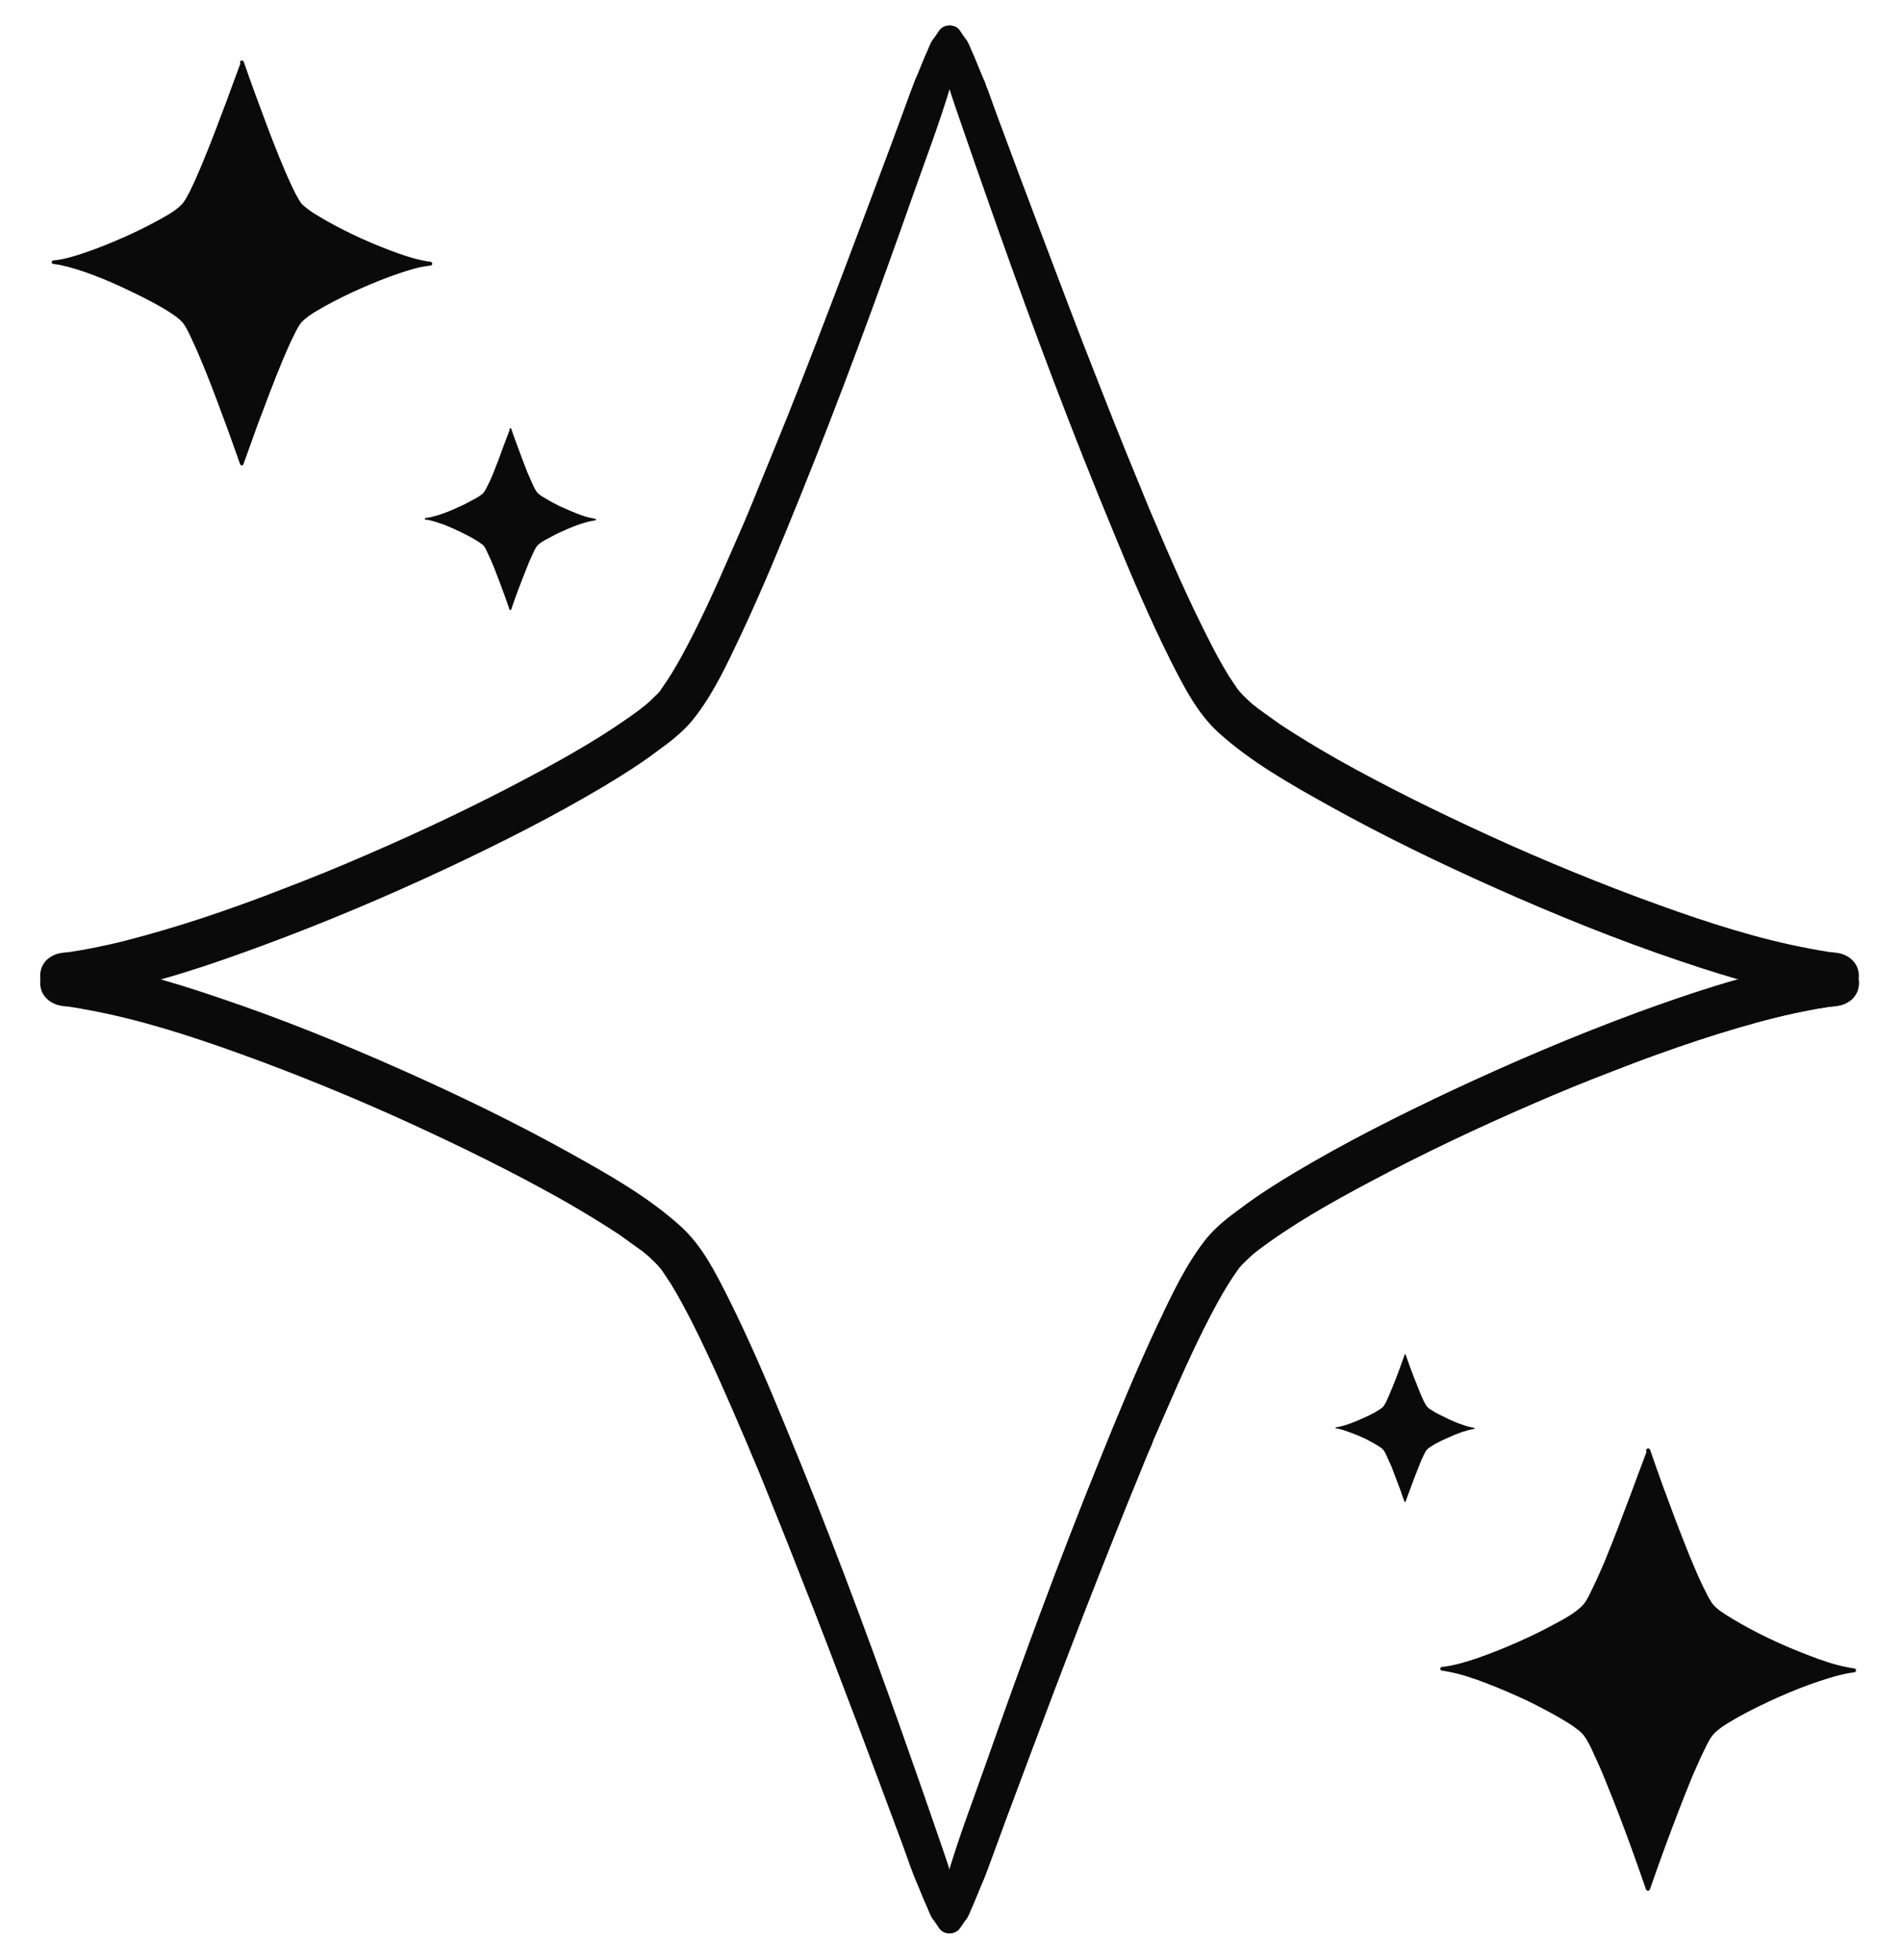
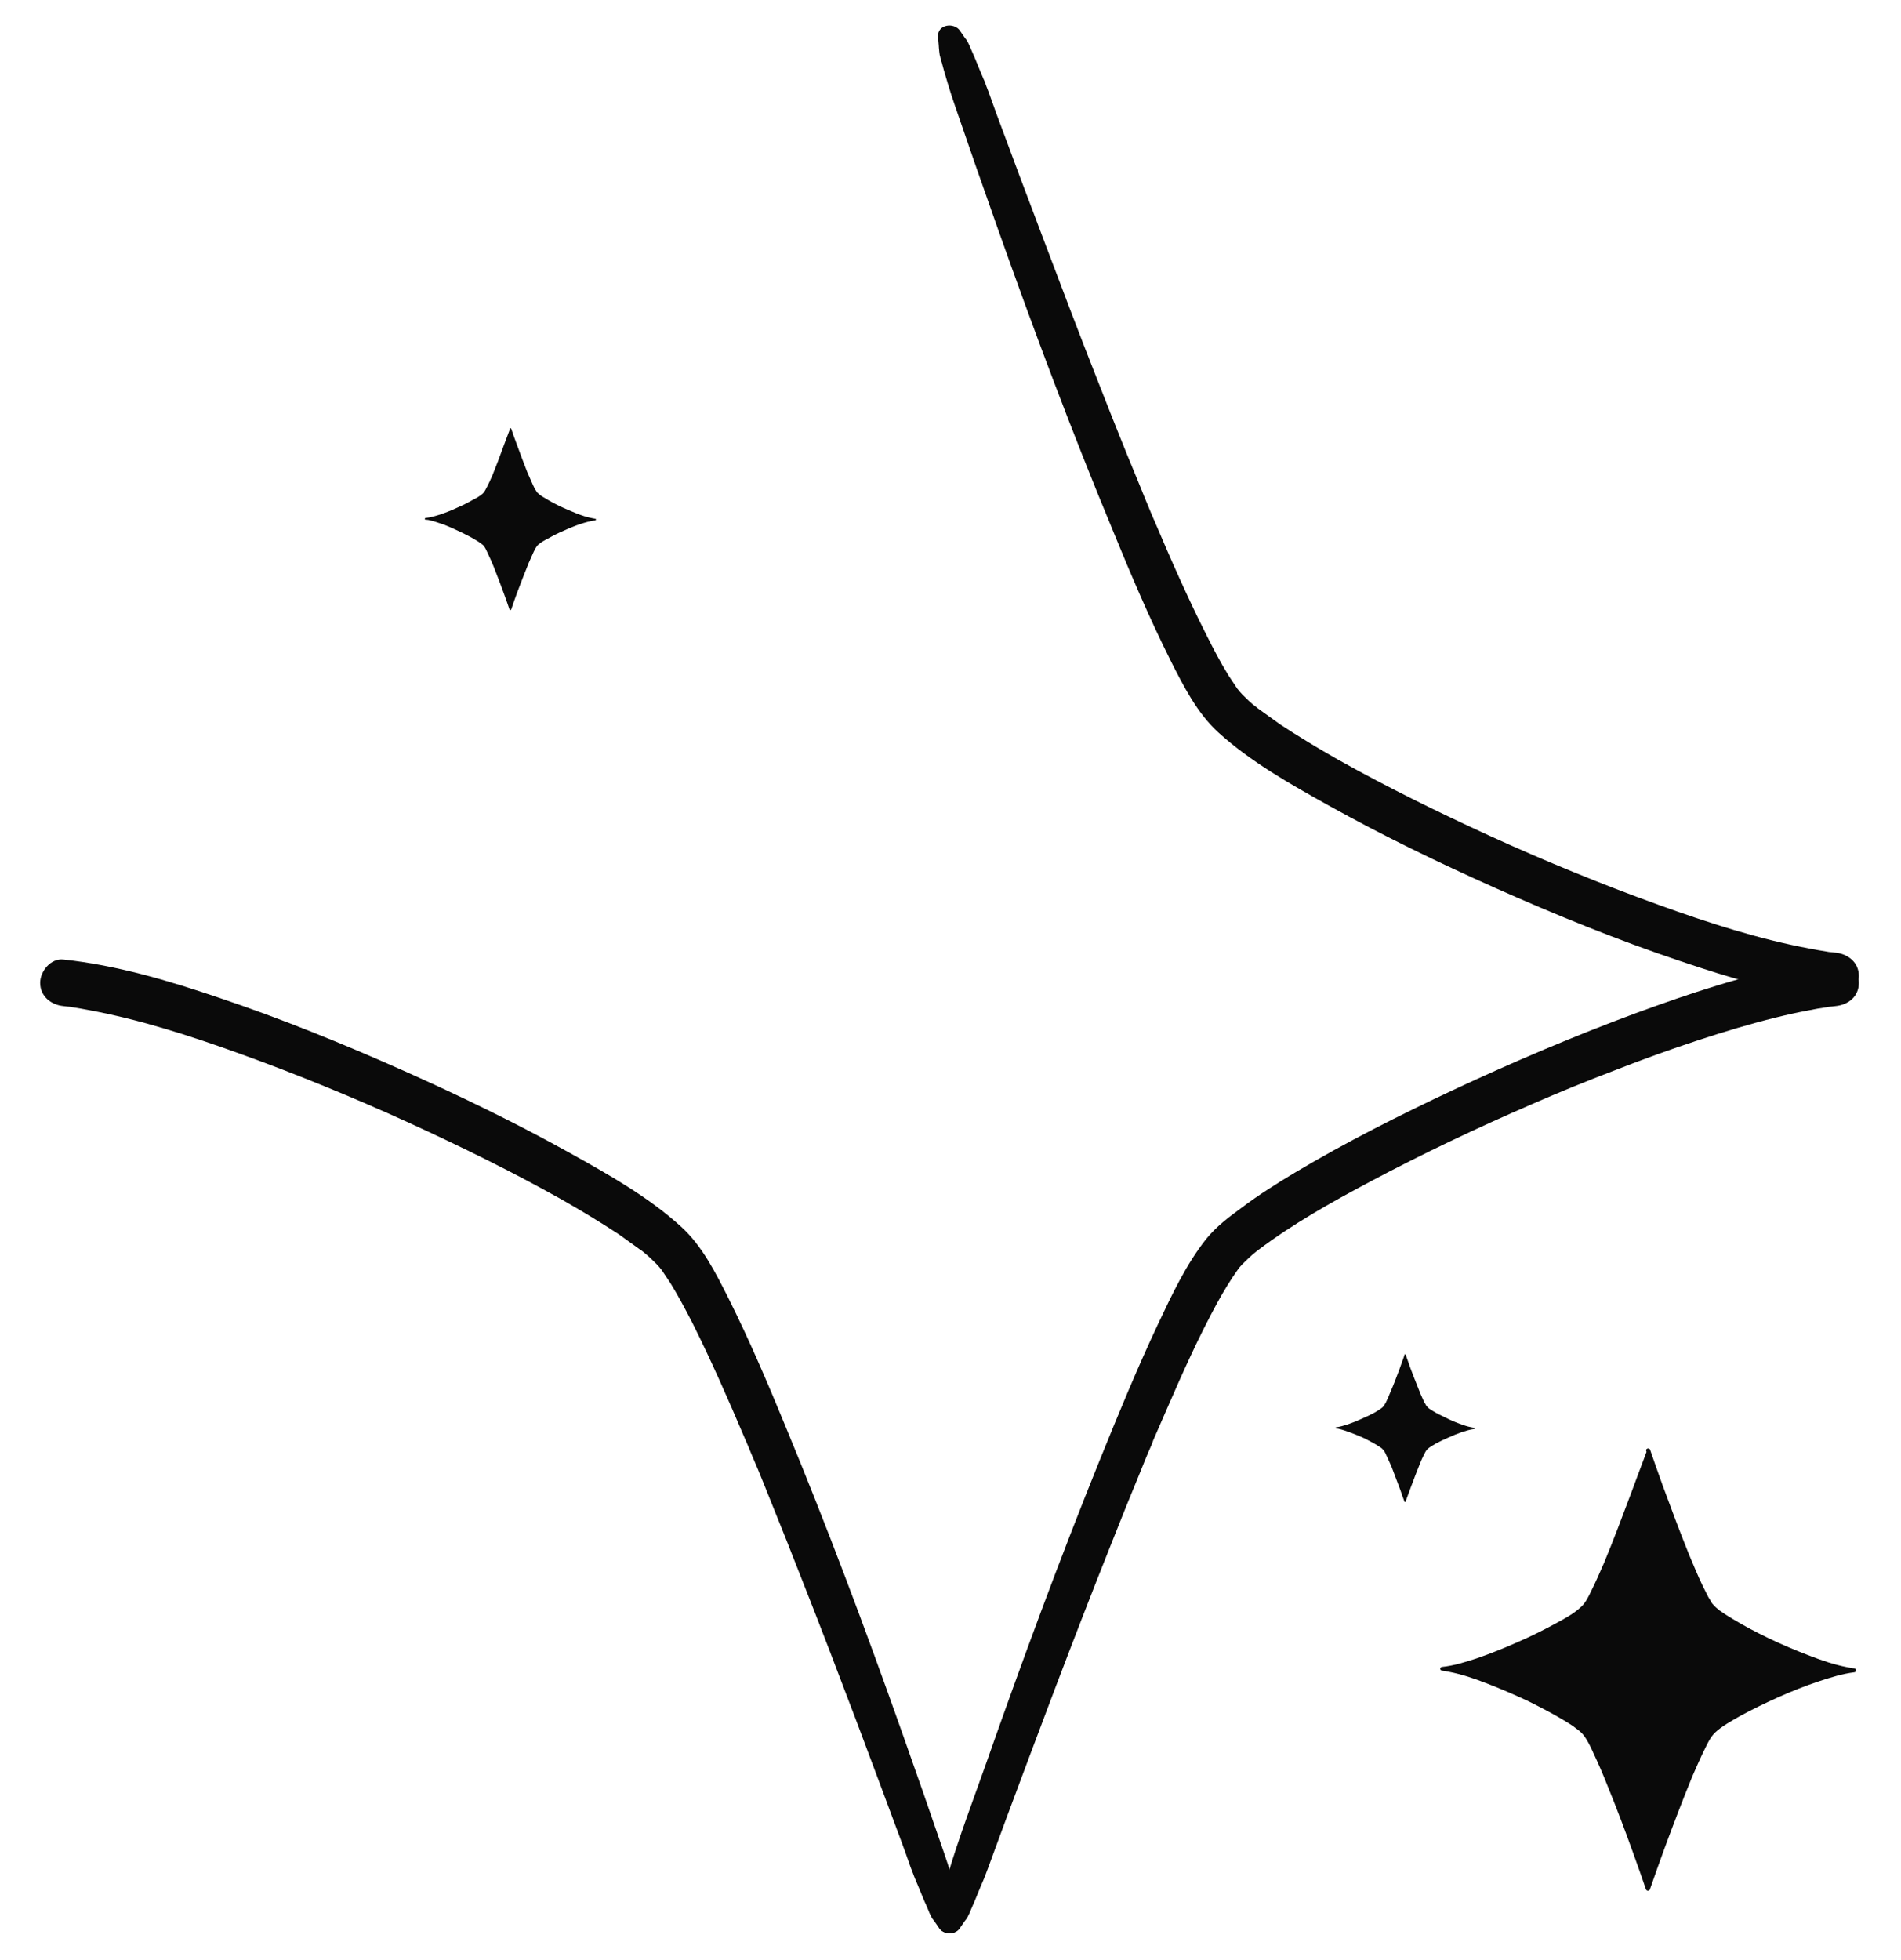
<svg xmlns="http://www.w3.org/2000/svg" viewBox="0 0 776 800" width="776" height="800">
  <style>.a{fill:#0a0a0a}</style>
  <path class="a" d="m382.9 784.4q0.1-0.7 0.1-1.3 0.1-0.7 0.1-1.3c0.1-0.7 0.3-3.6 0.3-0.8 0-1.9 0.1-3.5 0.5-5.3 0.3-0.8 1.5-4.2 0.7-1.6 0.9-3 1.5-6.2 2.4-9.2 4.5-15.2 10.2-30.1 15.5-45.1 14.6-41.5 29.8-82.8 46.3-123.6 7.6-18.8 15.3-37.5 23.9-55.8 5.7-12 11.5-24.5 19.8-34.9 4-4.9 9.1-8.8 14.2-12.5 7-5.3 14.5-10 22-14.5 20.8-12.4 42.5-23.3 64.4-33.6 24.6-11.5 49.7-22.2 75.2-31.6 21.6-7.9 43.7-15.3 66.4-19.6q7.3-1.4 14.6-2.2c5.1-0.5 9.5 4.8 9.5 9.6 0 5.6-4.3 9-9.5 9.5q-1.4 0.2-2.9 0.3c-2.1 0.3 2.4-0.3 0.2 0q-0.6 0.1-1.2 0.2-3.5 0.5-6.9 1.2-6.9 1.3-13.7 3c-10.6 2.6-21.1 5.8-31.5 9.2-11.5 3.8-22.9 7.9-34.1 12.3-12.1 4.6-23 9.1-33.8 13.8-22.4 9.7-44.6 20.2-66.2 31.7-15.8 8.4-31.5 17.2-45.8 28 2.4-1.8 0.2-0.1-0.4 0.3q-0.8 0.7-1.7 1.4-1.6 1.4-3 2.8-1.2 1.1-2.2 2.3-0.5 0.5-0.9 1.1c-1.2 1.3 1.6-2.2 0.2-0.2-3.1 4.3-5.8 8.8-8.4 13.5-7.6 13.9-14.1 28.4-20.4 42.9q-2.9 6.6-5.8 13.3c-0.1 0.4-0.8 2-0.1 0.3q-0.3 0.7-0.5 1.4-0.8 1.7-1.5 3.4-1.6 3.8-3.1 7.6-6 14.5-11.8 29.2c-7.9 19.8-15.6 39.7-23.2 59.7-6.6 17.5-13.2 35-19.7 52.5q-3.8 10.2-7.5 20.4-0.4 1.1-0.8 2.1-0.3 0.9-0.7 1.8c-1.1 2.8 0.6-1.4-0.1 0.3q-0.9 2-1.7 4c-1.1 2.6-2.1 5.3-3.3 7.9q-0.6 1.3-1.1 2.6c-0.3 0.5-0.9 2.1 0-0.1-0.7 1.7-1.4 3.1-3.1 4.1q1.1-1.2 2.2-2.3-1.4 2.1-2.9 4.2c-2.4 3.6-9.3 2.7-9-2.4z" />
-   <path class="a" d="m392.3 15q-0.1 0.7-0.1 1.3-0.1 0.7-0.1 1.3c0 0.7-0.3 3.6-0.3 0.8 0 1.9-0.1 3.5-0.5 5.3-0.2 0.8-1.5 4.2-0.7 1.6-0.9 3-1.5 6.2-2.4 9.2-4.5 15.2-10.2 30.1-15.5 45.1-14.6 41.5-29.8 82.8-46.3 123.6-7.6 18.8-15.3 37.5-23.9 55.8-5.7 12-11.4 24.5-19.8 34.9-4 4.9-9.1 8.8-14.2 12.5-7 5.3-14.5 10-22 14.5-20.8 12.4-42.5 23.3-64.4 33.6-24.6 11.5-49.7 22.1-75.2 31.5-21.6 8-43.7 15.4-66.4 19.7q-7.3 1.3-14.6 2.1c-5.1 0.6-9.5-4.7-9.5-9.5 0-5.6 4.3-9 9.5-9.5q1.4-0.2 2.9-0.3c2.1-0.3-2.4 0.3-0.2 0q0.6-0.1 1.2-0.2 3.5-0.5 6.9-1.2 6.9-1.3 13.7-3c10.6-2.7 21.1-5.8 31.5-9.2 11.5-3.8 22.9-7.9 34.1-12.3 12.1-4.6 23-9.1 33.8-13.8 22.5-9.7 44.6-20.2 66.2-31.7 15.8-8.4 31.5-17.3 45.8-28-2.4 1.8-0.1 0.1 0.4-0.4q0.9-0.6 1.7-1.3 1.6-1.4 3-2.8 1.2-1.1 2.3-2.3 0.4-0.6 0.8-1.1c1.2-1.3-1.5 2.2-0.2 0.2 3.1-4.3 5.8-8.8 8.4-13.5 7.6-13.9 14.1-28.4 20.4-42.9q2.9-6.6 5.8-13.3c0.1-0.5 0.8-2 0.1-0.3q0.3-0.7 0.6-1.4 0.7-1.7 1.4-3.4 1.6-3.8 3.1-7.6 6-14.6 11.9-29.2c7.9-19.8 15.5-39.7 23.1-59.7 6.6-17.5 13.2-35 19.7-52.5q3.8-10.2 7.5-20.4 0.4-1.1 0.8-2.1 0.3-0.9 0.7-1.8c1.1-2.8-0.6 1.3 0.1-0.3q0.9-2 1.7-4c1.1-2.7 2.1-5.3 3.3-7.9q0.6-1.3 1.1-2.6c0.3-0.5 0.9-2.1 0 0.1 0.7-1.7 1.4-3.1 3.1-4.1q-1.1 1.1-2.2 2.3 1.4-2.1 2.9-4.2c2.5-3.6 9.3-2.7 9 2.4z" />
  <path class="a" d="m383.3 786.8q-1.5-2.1-2.9-4.2 1.1 1.1 2.2 2.3c-1.7-1-2.4-2.4-3.1-4.1 0.9 2.2 0.3 0.6 0 0.1q-0.6-1.4-1.2-2.9c-1.2-2.5-2.2-5.2-3.3-7.8q-0.8-1.9-1.6-3.8c-0.5-1.1 0.2 0.4 0.2 0.5-0.3-0.8-0.7-1.7-1-2.6q-0.4-1.1-0.9-2.3-1.7-4.9-3.5-9.8-9.1-24.5-18.3-49c-7.5-19.8-15-39.5-22.8-59.2q-5.8-14.9-11.8-29.7-2.9-7.3-5.9-14.6-1.4-3.3-2.8-6.6-0.7-1.7-1.4-3.4-0.4-0.8-0.7-1.7c0.8 1.9-0.2-0.4-0.3-0.6-6.8-16-13.8-32-21.6-47.6-2.8-5.4-5.7-10.9-8.9-16.1-1.3-2-2.7-4-4-6-1.1-1.5 1.5 1.8 0.3 0.5q-0.4-0.5-0.8-1-1.1-1.3-2.4-2.5-1.4-1.4-2.9-2.7-0.8-0.7-1.7-1.4-0.3-0.2-0.7-0.5c-1.6-1.4 0.7 0.4 0.1 0.1-3-2.1-5.9-4.3-8.9-6.4-7.6-5-15.4-9.7-23.3-14.2-20.3-11.4-41.3-21.7-62.5-31.4-11.8-5.4-23-10.2-34-14.7-11.5-4.7-23.1-9.2-34.8-13.4-20.2-7.3-40.9-14-62-17.9q-3.1-0.6-6.3-1.1-0.6-0.1-1.2-0.2c-2.2-0.3 2.3 0.3 0.2 0q-1.5-0.1-2.9-0.3c-5.1-0.5-9.5-4-9.5-9.5 0-4.7 4.3-10.1 9.5-9.5 21.7 2.3 42.9 8.6 63.5 15.6 25.6 8.6 50.7 18.8 75.4 29.8 23.1 10.3 46 21.4 68.1 33.7 15.6 8.7 31.8 17.8 45.1 29.9 8.7 7.9 14.2 19 19.4 29.3 8.5 17 16 34.6 23.2 52.1 17 41 32.6 82.6 47.4 124.4q8.8 24.8 17.3 49.6 1.6 4.6 3 9.3 0.6 1.8 1.1 3.7 0.3 0.8 0.5 1.7c0.2 0.6 1.2 4.5 0.7 2.8-0.4-1.4 0.2 0.5 0.3 0.8q0.2 0.7 0.4 1.4 0.1 0.6 0.3 1.2c0.2 1 0.6 6 0.4 2.8 0 1.2 0.2 2.4 0.2 3.5q0 0.6 0.1 1.2c0.3 5.1-6.5 6-9 2.4z" />
  <path class="a" d="m391.9 12.6q1.5 2.1 2.9 4.2-1.1-1.2-2.2-2.3c1.7 1 2.4 2.4 3.1 4.1-0.9-2.2-0.3-0.6 0-0.1q0.6 1.4 1.2 2.8c1.2 2.6 2.2 5.3 3.3 7.9q0.8 1.9 1.6 3.8c0.5 1.1-0.2-0.4-0.2-0.6 0.4 0.9 0.7 1.8 1 2.7q0.4 1.1 0.9 2.3 1.8 4.9 3.5 9.7 9.1 24.6 18.4 49.1c7.5 19.8 14.9 39.5 22.7 59.2q5.8 14.9 11.8 29.7 3 7.3 6 14.6 1.3 3.3 2.7 6.6 0.7 1.7 1.4 3.4 0.4 0.8 0.7 1.7c-0.8-1.9 0.2 0.4 0.3 0.6 6.8 16 13.8 32 21.7 47.6 2.7 5.4 5.6 10.9 8.8 16.1 1.3 2 2.7 4 4 6 1.1 1.5-1.5-1.8-0.3-0.5q0.4 0.5 0.8 1 1.1 1.3 2.4 2.5 1.4 1.4 2.9 2.7 0.9 0.7 1.7 1.3 0.4 0.3 0.7 0.6c1.6 1.4-0.6-0.4-0.1-0.1 3 2.1 5.9 4.3 8.9 6.4 7.6 5 15.4 9.7 23.3 14.2 20.3 11.4 41.3 21.7 62.5 31.4 11.8 5.4 23 10.2 34 14.7 11.5 4.7 23.1 9.2 34.8 13.4 20.2 7.3 40.9 14 62 17.9q3.1 0.6 6.3 1.1 0.6 0.1 1.2 0.2c2.2 0.3-2.3-0.3-0.2 0q1.5 0.1 2.9 0.3c5.1 0.5 9.5 4 9.5 9.5 0 4.7-4.3 10.1-9.5 9.5-21.7-2.3-42.9-8.6-63.5-15.6-25.6-8.6-50.7-18.8-75.4-29.8-23.1-10.3-46-21.4-68.1-33.7-15.6-8.7-31.8-17.8-45.1-29.9-8.6-7.9-14.2-19-19.4-29.3-8.5-17-16-34.6-23.2-52.2-17-40.9-32.6-82.5-47.4-124.3q-8.8-24.8-17.3-49.6-1.6-4.6-3-9.3-0.6-1.9-1.1-3.7-0.2-0.8-0.5-1.7c-0.2-0.6-1.2-4.5-0.7-2.8 0.4 1.4-0.2-0.5-0.3-0.8q-0.2-0.7-0.4-1.4-0.1-0.6-0.3-1.2c-0.2-1-0.6-6-0.3-2.8-0.1-1.2-0.2-2.4-0.3-3.5q0-0.6-0.1-1.2c-0.3-5.1 6.6-6 9-2.4z" />
-   <path class="a" d="m382.9 784.4q0.1-0.7 0.1-1.3 0.1-0.7 0.1-1.3c0.1-0.7 0.3-3.6 0.3-0.8 0-1.9 0.1-3.5 0.5-5.3 0.3-0.8 1.5-4.2 0.7-1.6 0.9-3 1.5-6.2 2.4-9.2 4.5-15.2 10.2-30.1 15.5-45.1 14.6-41.5 29.8-82.8 46.3-123.6 7.6-18.8 15.3-37.5 23.9-55.8 5.7-12 11.5-24.5 19.8-34.9 4-4.9 9.1-8.8 14.2-12.5 7-5.3 14.5-10 22-14.5 20.8-12.4 42.5-23.3 64.4-33.6 24.6-11.5 49.7-22.2 75.2-31.6 21.6-7.9 43.7-15.3 66.4-19.6q7.3-1.4 14.6-2.2c5.1-0.5 9.5 4.8 9.5 9.6 0 5.6-4.3 9-9.5 9.5q-1.4 0.2-2.9 0.3c-2.1 0.3 2.4-0.3 0.2 0q-0.6 0.1-1.2 0.2-3.5 0.5-6.9 1.2-6.9 1.3-13.7 3c-10.6 2.6-21.1 5.8-31.5 9.2-11.5 3.8-22.9 7.9-34.1 12.3-12.1 4.6-23 9.1-33.8 13.8-22.4 9.7-44.6 20.2-66.2 31.7-15.8 8.4-31.5 17.2-45.8 28 2.4-1.8 0.2-0.1-0.4 0.3q-0.8 0.7-1.7 1.4-1.6 1.4-3 2.8-1.2 1.1-2.2 2.3-0.5 0.5-0.9 1.1c-1.2 1.3 1.6-2.2 0.2-0.2-3.1 4.3-5.8 8.8-8.4 13.5-7.6 13.9-14.1 28.4-20.4 42.9q-2.9 6.6-5.8 13.3c-0.1 0.4-0.8 2-0.1 0.3q-0.3 0.7-0.5 1.4-0.8 1.7-1.5 3.4-1.6 3.8-3.1 7.6-6 14.5-11.8 29.2c-7.9 19.8-15.6 39.7-23.2 59.7-6.6 17.5-13.2 35-19.7 52.5q-3.8 10.2-7.5 20.4-0.4 1.1-0.8 2.1-0.3 0.9-0.7 1.8c-1.1 2.8 0.6-1.4-0.1 0.3q-0.9 2-1.7 4c-1.1 2.6-2.1 5.3-3.3 7.9q-0.6 1.3-1.1 2.6c-0.3 0.5-0.9 2.1 0-0.1-0.7 1.7-1.4 3.1-3.1 4.1q1.1-1.2 2.2-2.3-1.4 2.1-2.9 4.2c-2.4 3.6-9.3 2.7-9-2.4z" />
  <path class="a" d="m173.7 211.4c2-0.2 4-0.8 5.9-1.4q3.6-1.2 7-2.8 3.3-1.4 6.4-3.2c1.4-0.7 2.9-1.5 4.1-2.6 0.7-0.7 1.2-1.7 1.7-2.7 0.8-1.5 1.5-3.1 2.2-4.7 1.6-3.9 3.1-7.9 4.5-11.8 0.9-2.3 1.7-4.6 2.6-6.9q0 0 0 0-0.1-0.1-0.1-0.1c-0.1-0.5 0.5-0.6 0.7-0.2q1 3 2.1 5.9c1.4 3.9 2.9 7.8 4.4 11.7 0.8 1.7 1.5 3.5 2.3 5.2q0.4 0.9 0.9 1.9 0.3 0.3 0.5 0.7 0.1 0.1 0.2 0.3 0 0 0.1 0.1 0 0.1 0 0.1c0.4 0.4 0.8 0.7 1.2 1.1q1 0.7 2.1 1.3c1.9 1.2 4 2.3 6 3.3q3.5 1.6 7 3c2.1 0.8 4.1 1.5 6.3 1.9q0.5 0.1 1.1 0.2c0.5 0 0.5 0.6 0 0.7-1.9 0.2-3.9 0.8-5.8 1.4q-3.6 1.2-7 2.8-3.3 1.4-6.4 3.2c-1.4 0.7-2.9 1.5-4.1 2.6-0.7 0.7-1.2 1.7-1.7 2.7-0.7 1.5-1.4 3.1-2.1 4.7-1.6 3.9-3.1 7.9-4.6 11.8q-1.3 3.5-2.5 7.1 0 0-0.1 0.1c-0.1 0.3-0.5 0.3-0.6 0q-1-3-2.1-6c-1.4-3.9-2.9-7.8-4.4-11.6q-1.1-2.7-2.3-5.2c-0.5-1.1-1-2.3-1.7-3.2-0.3-0.4-0.8-0.7-1.2-1q-1-0.8-2.1-1.4c-1.9-1.2-4-2.2-6-3.2q-3.5-1.7-7-3.1c-2.1-0.7-4.1-1.4-6.3-1.9q-0.6-0.1-1.2-0.1c-0.4-0.1-0.4-0.6 0-0.7z" />
  <path class="a" d="m545.4 582.5c1.6-0.2 3.2-0.7 4.8-1.2q2.9-1 5.7-2.3 2.6-1.1 5.2-2.5c1.1-0.7 2.3-1.3 3.3-2.2 0.6-0.6 1-1.4 1.4-2.1 0.6-1.3 1.2-2.6 1.7-3.9 1.4-3.2 2.6-6.4 3.8-9.6q1-2.8 2-5.6 0 0 0 0 0 0 0-0.1c-0.1-0.3 0.4-0.5 0.5-0.1q0.9 2.4 1.7 4.8c1.2 3.2 2.4 6.3 3.7 9.5q0.8 2.1 1.8 4.2 0.3 0.8 0.8 1.5 0.1 0.3 0.3 0.6 0.1 0.1 0.2 0.2 0 0.1 0 0.1 0.1 0.1 0.1 0.1c0.3 0.4 0.6 0.6 0.9 0.9q0.9 0.6 1.7 1.1c1.6 1 3.3 1.8 5 2.6q2.7 1.4 5.7 2.5c1.6 0.6 3.3 1.2 5 1.5q0.5 0.1 1 0.2c0.3 0 0.3 0.5 0 0.5-1.6 0.2-3.2 0.7-4.8 1.2q-2.9 1-5.7 2.3-2.6 1.1-5.2 2.5c-1.1 0.7-2.3 1.3-3.3 2.2-0.6 0.6-1 1.4-1.4 2.2-0.6 1.2-1.2 2.5-1.7 3.8-1.3 3.2-2.5 6.4-3.7 9.6q-1.1 2.9-2.1 5.7 0 0.1 0 0.1c-0.1 0.3-0.4 0.3-0.5 0q-0.9-2.4-1.7-4.8c-1.2-3.2-2.4-6.3-3.6-9.5q-0.9-2.1-1.9-4.2c-0.4-0.8-0.8-1.9-1.4-2.5-0.3-0.4-0.6-0.7-0.9-0.9q-0.9-0.6-1.7-1.1c-1.6-1-3.3-1.8-4.9-2.7q-2.8-1.3-5.8-2.4c-1.6-0.6-3.3-1.2-5-1.6q-0.5-0.1-1-0.1c-0.3 0-0.3-0.5 0-0.5z" />
-   <path class="a" d="m21.7 106.3c4.5-0.4 8.8-1.8 13-3.2 5.3-1.8 10.5-3.9 15.7-6.2 4.8-2.1 9.6-4.5 14.2-7 3.1-1.7 6.5-3.5 9.1-6 1.7-1.5 2.7-3.8 3.8-5.8 1.7-3.5 3.3-7.1 4.8-10.7 3.6-8.6 6.9-17.4 10.2-26.2 1.9-5.1 3.7-10.2 5.6-15.2q0-0.1 0-0.1 0-0.1-0.1-0.3c-0.3-0.9 1.2-1.3 1.5-0.4q2.3 6.7 4.7 13.2c3.2 8.7 6.4 17.4 9.9 26 1.6 3.9 3.2 7.7 5 11.5q1 2.2 2.1 4.2 0.5 0.9 1 1.7 0.2 0.3 0.4 0.6 0.1 0.1 0.2 0.3 0.1 0.2 0.1 0.2c0.8 0.9 1.7 1.6 2.6 2.3 1.5 1.2 3.1 2.2 4.7 3.1 4.4 2.7 8.9 5 13.4 7.2 5.2 2.5 10.4 4.7 15.7 6.7 4.5 1.7 9.1 3.3 13.8 4.2q1.3 0.3 2.6 0.4c1 0.2 1 1.5 0 1.6-4.4 0.4-8.7 1.8-12.9 3.2-5.3 1.8-10.5 3.9-15.7 6.2-4.8 2.1-9.6 4.5-14.2 7-3.1 1.8-6.4 3.5-9.1 6-1.6 1.5-2.7 3.7-3.7 5.8-1.8 3.5-3.3 7.1-4.8 10.6-3.6 8.7-6.9 17.5-10.2 26.3-1.9 5.2-3.7 10.4-5.6 15.6q-0.1 0.2-0.1 0.3c-0.2 0.7-1.2 0.7-1.4 0q-2.3-6.6-4.7-13.2c-3.2-8.7-6.4-17.4-9.9-26-1.6-3.9-3.2-7.7-5-11.5-1.1-2.4-2.3-5.1-3.8-7-0.8-0.9-1.7-1.7-2.6-2.4-1.5-1.1-3.1-2.1-4.7-3.1-4.4-2.6-8.9-4.9-13.5-7.1-5.1-2.5-10.3-4.8-15.6-6.8-4.5-1.7-9.1-3.2-13.8-4.2q-1.3-0.2-2.7-0.4c-0.8-0.1-0.8-1.3 0-1.4z" />
  <path class="a" d="m588.6 680.3c4.9-0.5 9.6-2 14.2-3.5 5.8-2 11.5-4.3 17.1-6.8 5.3-2.3 10.5-4.9 15.6-7.7 3.4-1.8 7-3.8 9.9-6.5 1.8-1.6 3-4.1 4.1-6.4 1.9-3.8 3.6-7.7 5.3-11.6 3.9-9.4 7.5-19 11.1-28.6 2.1-5.6 4.1-11.1 6.2-16.6q0-0.1 0-0.2-0.1-0.1-0.1-0.2c-0.4-1.1 1.3-1.5 1.6-0.5q2.5 7.3 5.1 14.5c3.5 9.5 7 18.9 10.8 28.3 1.8 4.2 3.5 8.5 5.5 12.6q1.1 2.3 2.3 4.6 0.5 0.9 1.1 1.8 0.2 0.3 0.4 0.7 0.1 0.1 0.2 0.3 0.2 0.2 0.2 0.2c0.8 1 1.8 1.8 2.8 2.6 1.7 1.2 3.4 2.3 5.1 3.3 4.8 2.9 9.7 5.5 14.7 7.9 5.6 2.7 11.3 5.1 17.1 7.3 4.9 1.9 9.9 3.6 15.1 4.6q1.4 0.3 2.9 0.5c1 0.1 1 1.5 0 1.6-4.9 0.6-9.6 2.1-14.2 3.6-5.8 1.9-11.5 4.2-17.1 6.7-5.3 2.4-10.5 4.9-15.6 7.7-3.3 1.9-7 3.9-9.8 6.5-1.8 1.7-3 4.1-4.1 6.4-1.9 3.8-3.6 7.7-5.3 11.6-3.9 9.5-7.5 19-11.1 28.7-2.1 5.7-4.1 11.4-6.1 17.1q-0.1 0.1-0.1 0.3c-0.3 0.7-1.3 0.7-1.6 0q-2.5-7.3-5.1-14.5c-3.4-9.5-7-19-10.8-28.3-1.7-4.3-3.5-8.5-5.5-12.7-1.1-2.5-2.5-5.5-4.2-7.6-0.8-1-1.8-1.8-2.8-2.5-1.6-1.3-3.4-2.4-5.1-3.4-4.8-2.9-9.7-5.4-14.7-7.9-5.6-2.6-11.3-5.1-17.1-7.3-4.9-1.9-9.9-3.6-15.1-4.6q-1.4-0.3-2.9-0.5c-0.9-0.1-0.9-1.4 0-1.5z" />
</svg>